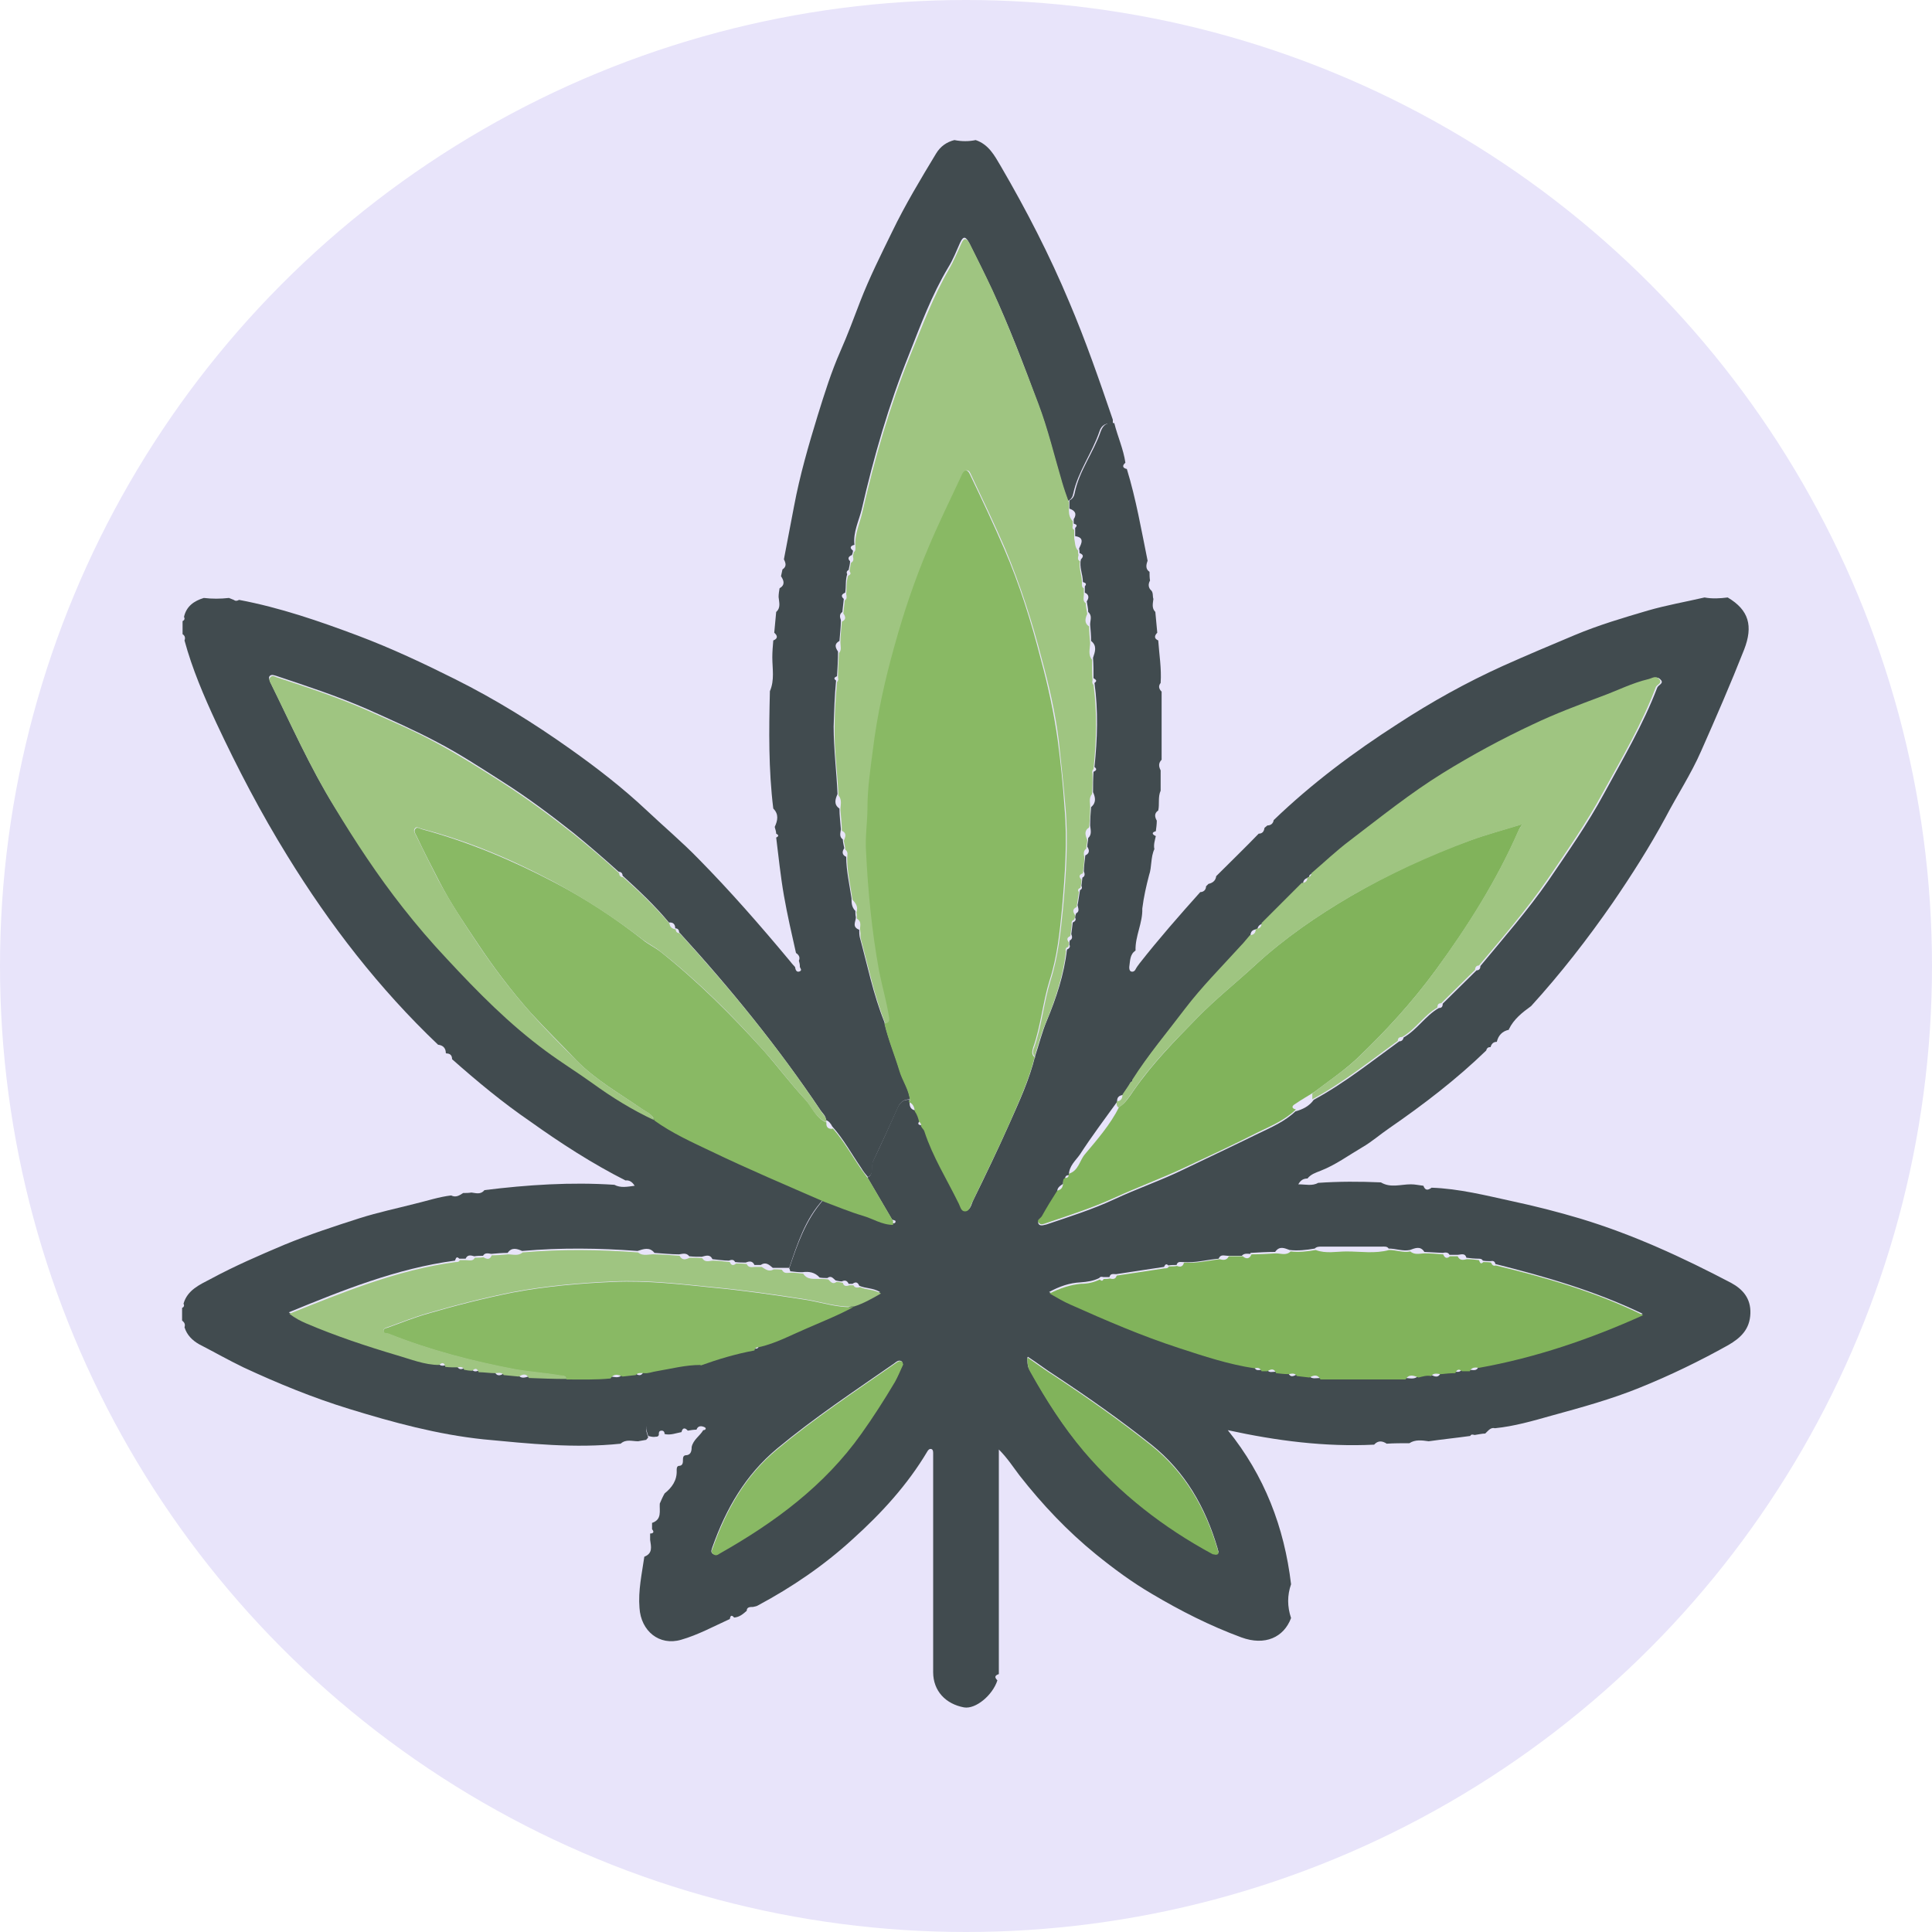
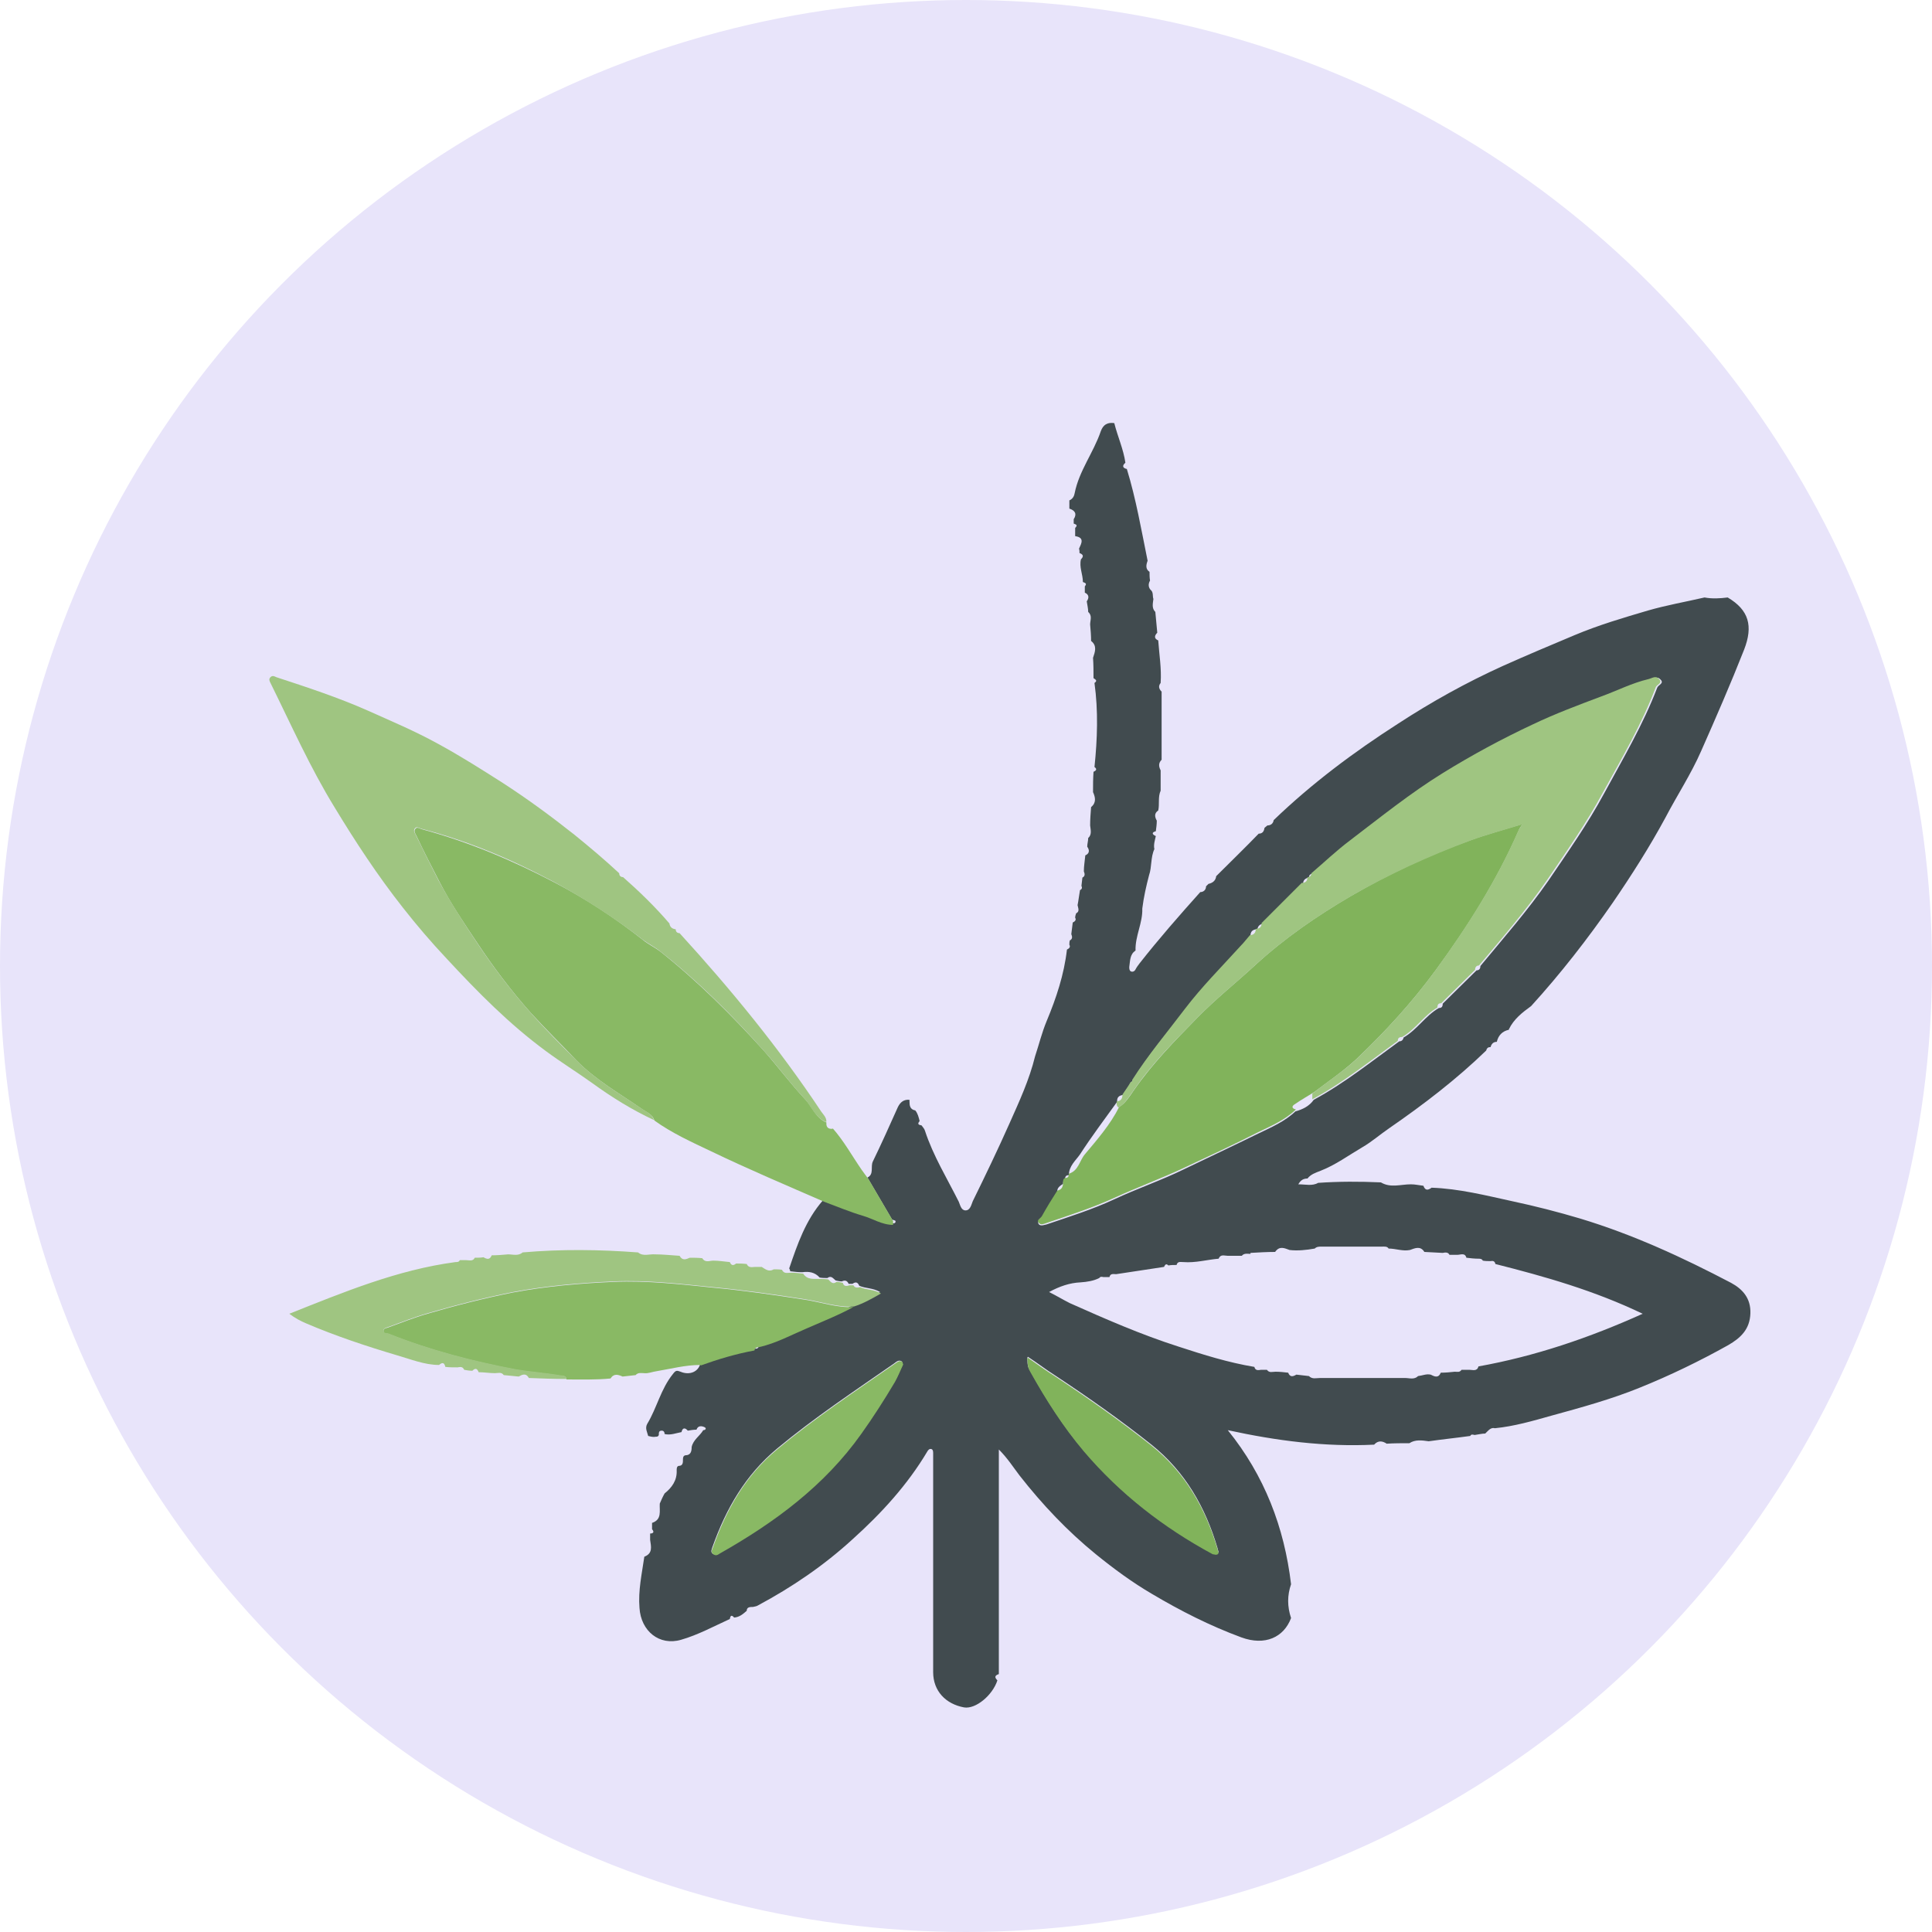
<svg xmlns="http://www.w3.org/2000/svg" id="Layer_2" viewBox="0 0 40 40">
  <defs>
    <style>.cls-1{fill:#e8e4fa;}.cls-2{fill:#9fc581;}.cls-3{fill:#89b964;}.cls-4{fill:#414b4f;}.cls-5{fill:#81b35b;}</style>
  </defs>
  <g id="Layer_1-2">
    <circle class="cls-1" cx="20" cy="20" r="20" />
    <path class="cls-4" d="m30.75,29.68c-.07,0-.14.02-.22.03-.04-.01-.07-.02-.09.02-.29.04-.58.07-.86.11-.14-.02-.28-.04-.4.04-.16,0-.32,0-.47.01-.09-.06-.18-.07-.26.02-1.02.05-2.02-.08-3.03-.3.76.94,1.17,2.01,1.31,3.19-.08.23-.08.46,0,.7-.15.4-.54.58-1.03.4-.65-.24-1.26-.55-1.85-.9-.41-.24-.79-.52-1.16-.82-.59-.48-1.11-1.03-1.58-1.63-.13-.17-.25-.36-.43-.54v4.65c-.09.03-.09.07-.03.13-.1.31-.45.6-.69.56-.38-.07-.64-.34-.64-.73,0-.43,0-.87,0-1.3,0-1.03,0-2.05,0-3.08,0-.05,0-.1,0-.15,0-.03,0-.08-.04-.09-.04-.01-.07.03-.08.05-.41.69-.95,1.28-1.55,1.82-.59.54-1.25.99-1.96,1.37-.03.02-.07.02-.1.03-.06,0-.13,0-.13.08-.08.07-.15.13-.26.14-.06-.07-.08-.03-.09.03-.33.15-.66.33-1.01.43-.45.13-.83-.18-.86-.66-.03-.36.05-.71.1-1.06.18-.07.14-.21.12-.35,0-.04,0-.09,0-.13.05,0,.1-.02.04-.09,0-.04,0-.09,0-.13.21-.07.15-.25.16-.4.03-.07.06-.14.1-.21.15-.12.26-.27.25-.48,0-.03,0-.08.04-.09.09,0,.09-.07.09-.13,0-.03,0-.08.05-.09.11,0,.13-.08.13-.17.03-.15.17-.23.24-.35.05,0,.07-.04.03-.06-.06-.03-.14-.04-.17.05-.06,0-.12.01-.18.02-.06-.07-.11-.06-.13.03-.11.02-.23.07-.35.04,0-.04-.02-.07-.06-.07-.06,0-.06.04-.06.09-.02.05-.06.03-.1.04-.04,0-.08-.01-.12-.02-.02-.08-.07-.16-.02-.25.2-.33.28-.72.53-1.03.06-.08.08-.08.16-.05.19.08.37,0,.41-.17.36-.14.73-.25,1.11-.31.06.01.1,0,.1-.07.35-.08.66-.25.99-.39.33-.13.65-.27.96-.44.19-.06.37-.16.56-.27-.15-.09-.3-.07-.43-.13-.03-.07-.07-.09-.14-.04-.03,0-.05,0-.08,0-.03-.07-.08-.08-.14-.05-.04,0-.09-.01-.13-.02-.05-.04-.09-.11-.17-.05-.05,0-.11,0-.16-.01-.1-.11-.22-.13-.36-.11-.08,0-.17-.01-.25-.02,0-.02-.01-.04-.02-.06.17-.5.34-1,.7-1.41.27.1.53.21.8.29.21.06.4.19.63.19.03,0,.08,0,.07-.05,0-.01-.04-.02-.07-.03-.17-.29-.34-.58-.51-.87.14-.07.06-.22.11-.33.18-.37.35-.75.52-1.13.05-.1.12-.16.24-.15,0,0,0,.02,0,.03,0,.09.01.17.12.19.05.06.07.14.09.22-.06.07-.01.08.04.09.02.03.06.07.07.11.17.52.46.99.7,1.47.03.07.05.18.14.18.1,0,.12-.12.15-.19.26-.53.52-1.07.76-1.61.2-.45.41-.9.53-1.39.08-.24.14-.49.24-.73.2-.48.36-.96.42-1.48.04-.02.08-.05.05-.1,0-.03,0-.06.01-.09.06-.03.05-.08.03-.13.01-.08.02-.16.03-.24.04-.02.08-.05.05-.1,0-.03.01-.06.02-.09.08-.04.04-.11.03-.17.02-.1.03-.2.05-.31.04-.02.05-.05.03-.09l.02-.17c.06-.03.05-.08.03-.13,0-.11.02-.22.03-.33.09-.04.09-.11.04-.18,0-.06.02-.12.02-.18.08-.07.05-.17.04-.26,0-.13.01-.25.02-.38.11-.09.09-.2.04-.31,0-.14,0-.28.01-.42.04-.02.09-.05.02-.1.06-.58.08-1.16,0-1.74.07-.05.02-.07-.02-.1,0-.14,0-.28-.01-.42.04-.12.09-.25-.04-.35,0-.11-.01-.23-.02-.34,0-.09.05-.18-.04-.26,0-.07-.02-.15-.03-.22.05-.07.05-.14-.04-.18,0-.04,0-.08,0-.13.05-.06.01-.07-.04-.09,0-.16-.08-.31-.04-.47.06-.06.05-.1-.03-.13,0-.03,0-.06-.01-.09.05-.11.12-.23-.08-.26,0-.06,0-.12,0-.17.06-.06.02-.07-.03-.09v-.09c.07-.11.03-.18-.09-.22,0-.06,0-.12,0-.17.07-.03.1-.09.11-.15.09-.46.39-.84.54-1.28.05-.14.14-.19.28-.17.07.28.19.54.23.82-.07.06-.06.11.03.13.19.62.3,1.26.43,1.9-.03.08-.05.17.04.23,0,.06,0,.12.01.18-.04.07-.04.15.03.21.04.05.02.12.04.17-.01.09-.04.19.04.27.01.14.03.29.04.43-.06.06-.07.12.02.16.02.29.07.58.05.88-.05.06-.04.12.02.18,0,.47,0,.94,0,1.41-.07.07-.06.14-.02.22,0,.14,0,.28,0,.42,0,0,0,0,0,0-.06.13-.02.28-.05.41-.09.06-.07.14-.03.21,0,.07-.01.15-.02.22-.08.02-.09.06,0,.1-.02.09-.05.18-.03.27,0,0,0,0,0,0-.08.17-.05.37-.11.54-.06.23-.11.45-.14.69.01.3-.15.57-.14.87-.12.08-.11.21-.13.34,0,.03,0,.07.03.09.04.02.08,0,.1-.04.02-.04.05-.08.08-.12.4-.51.83-1,1.26-1.48.07,0,.12-.05.12-.12.02-.02.04-.04.05-.05.09-.02.15-.07.16-.16.29-.29.59-.58.88-.88.08,0,.11-.05.12-.12.02-.02.04-.03.06-.05.07,0,.12-.04.13-.11.79-.76,1.66-1.41,2.58-2,.69-.45,1.41-.85,2.16-1.19.49-.22.99-.43,1.49-.64.5-.21,1.01-.36,1.52-.51.38-.11.78-.18,1.17-.27.16.03.32.02.48,0,.44.26.53.59.34,1.08-.28.71-.58,1.4-.89,2.1-.21.48-.5.92-.74,1.38-.33.61-.7,1.19-1.09,1.76-.52.75-1.08,1.47-1.69,2.14-.18.13-.36.27-.46.48,0,0,0,.01,0,.01-.14.03-.22.12-.25.25,0,0,0,0,0,0-.07,0-.11.04-.13.11,0,0-.01,0-.01,0-.05,0-.07.03-.08.07-.62.6-1.3,1.12-2.01,1.61-.19.13-.36.28-.55.39-.29.17-.56.37-.87.49-.1.04-.2.07-.27.16-.08,0-.14.03-.19.12.15,0,.29.04.41-.03.43-.03.86-.03,1.3-.01.2.12.41.04.62.04.09,0,.17.02.26.03.04.11.1.09.17.04.57.02,1.12.16,1.67.28.47.1.94.22,1.41.36,1.09.33,2.11.8,3.12,1.33.24.13.41.32.4.63-.01.33-.2.51-.46.66-.59.33-1.21.63-1.83.88-.59.24-1.21.41-1.83.58-.39.11-.77.22-1.17.26-.07-.02-.12.03-.16.07Zm-4.74-10.44c-.08.01-.12.05-.12.13-.07.08-.13.15-.2.23-.38.43-.8.85-1.15,1.3-.37.48-.77.95-1.09,1.47-.01.01-.02.03-.03.04-.06.09-.12.17-.17.26-.08.01-.13.05-.12.14h0c-.26.36-.53.72-.77,1.09-.09.13-.23.24-.23.43h0c-.06,0-.08.03-.08.09-.04.02-.04.05-.04.09-.06.04-.13.08-.12.17-.11.18-.21.35-.32.53-.03.04-.11.08-.06.14.04.04.11.01.16,0,.47-.16.95-.31,1.4-.52.47-.22.97-.39,1.44-.62.52-.25,1.03-.49,1.54-.74.27-.13.55-.25.77-.46.15-.04.29-.11.38-.24.63-.34,1.19-.79,1.77-1.21.05,0,.08-.03.09-.08.28-.16.45-.45.73-.61.06,0,.08-.03.08-.09.23-.23.47-.46.7-.69.05,0,.08-.03.08-.09.48-.58.98-1.15,1.41-1.77.4-.59.81-1.17,1.15-1.8.39-.72.81-1.43,1.1-2.19.02-.06.15-.09.07-.17-.07-.08-.14-.02-.22,0-.34.09-.66.24-.98.36-.48.18-.96.36-1.42.58-.63.3-1.25.64-1.85,1-.68.42-1.3.91-1.93,1.4-.28.21-.54.46-.8.68-.05,0-.08.03-.08.08h0c-.07.01-.12.05-.12.12-.28.28-.56.56-.83.84-.07,0-.11.05-.12.12h0Zm-.12,6.72c-.06,0-.13-.02-.18.04-.1,0-.2,0-.29,0-.07,0-.15-.04-.19.06-.24.02-.48.09-.73.07-.06,0-.12-.02-.14.06-.06,0-.12,0-.17.01-.05-.05-.07-.01-.09.03-.33.05-.66.1-.99.15-.06,0-.12-.02-.14.06h-.13s-.06-.02-.08.02c-.12.06-.25.08-.39.09-.22.01-.43.08-.65.2.16.08.29.16.43.23.74.33,1.47.65,2.25.9.52.17,1.03.33,1.57.42.02.08.08.07.14.06.04,0,.08,0,.12,0,.05.07.11.04.18.04.09,0,.17.01.26.02.04.1.1.08.17.04.09.01.18.02.26.03.07.07.15.04.23.04.59,0,1.17,0,1.76,0,.09,0,.19.04.27-.04.09-.01.17-.05.26-.03.08.04.16.08.21-.04.1,0,.2-.01.29-.02.05,0,.1.02.14-.04.05,0,.11,0,.16,0,.07,0,.16.04.19-.07,1.17-.21,2.29-.59,3.4-1.09-1-.48-2.02-.77-3.05-1.03-.01-.06-.05-.07-.1-.06-.05,0-.11,0-.16-.01-.02-.04-.06-.04-.09-.04-.08,0-.17-.01-.25-.02-.03-.11-.12-.06-.19-.06-.05,0-.11,0-.16,0-.03-.06-.09-.05-.14-.04l-.38-.02c-.08-.13-.19-.08-.3-.04-.15.03-.29-.03-.44-.03-.03-.05-.09-.04-.14-.04-.42,0-.83,0-1.25,0-.05,0-.1,0-.14.04-.17.03-.35.05-.52.03-.11-.04-.21-.09-.3.04-.17,0-.34.01-.51.02Zm-4.62,2.15c0,.18.02.21.07.29.32.57.67,1.13,1.1,1.63.75.89,1.65,1.58,2.67,2.13.03.02.07.03.1,0,.04-.03,0-.06,0-.1-.25-.85-.67-1.59-1.37-2.15-.64-.51-1.31-.98-1.99-1.43-.19-.12-.37-.26-.57-.39Zm-2.58.13s-.01-.05-.03-.06c-.06-.03-.11.02-.15.05-.82.57-1.65,1.12-2.42,1.76-.66.55-1.06,1.25-1.34,2.04-.01.04-.05.1.01.14.05.03.09,0,.14-.02,1.12-.65,2.15-1.4,2.92-2.47.25-.35.48-.71.7-1.08.07-.11.11-.23.17-.36Z" />
-     <path class="cls-4" d="m14.5,28.26c-.04.16-.23.24-.41.17-.08-.03-.1-.03-.16.05-.24.31-.33.7-.53,1.03-.05.09,0,.17.02.25-.01.02-.03.03-.04.05-.06.01-.11.02-.17.03-.12,0-.25-.05-.36.05-.95.1-1.89,0-2.84-.09-.95-.1-1.87-.35-2.78-.63-.75-.23-1.48-.53-2.19-.86-.31-.15-.61-.32-.92-.48-.14-.08-.25-.19-.3-.35.02-.06,0-.1-.05-.14,0-.09,0-.17,0-.26.04-.02.05-.05.03-.09.08-.28.33-.39.56-.51.5-.27,1.01-.49,1.53-.71.51-.21,1.03-.38,1.56-.55.38-.12.76-.2,1.15-.3.25-.06.49-.14.74-.17.1.05.17,0,.25-.05.06,0,.11,0,.17-.01.09.01.19.05.27-.05.89-.11,1.79-.17,2.69-.11.13.07.27.04.42.02-.05-.08-.11-.12-.19-.11-.69-.35-1.34-.77-1.97-1.22-.57-.39-1.1-.83-1.62-1.29,0-.08-.04-.12-.12-.12,0,0-.01-.01-.01-.01,0-.1-.06-.16-.16-.17-1.22-1.16-2.24-2.48-3.12-3.91-.55-.89-1.03-1.81-1.47-2.75-.26-.56-.5-1.12-.66-1.71.02-.05.01-.1-.04-.13,0-.09,0-.18,0-.27.04-.02.05-.05.03-.09.05-.22.21-.33.41-.39.17.02.34.02.52,0,.03.01.07.03.1.04.04.03.07.02.11,0,.85.16,1.66.44,2.46.74.69.26,1.35.57,2.01.9.84.42,1.63.91,2.39,1.45.55.39,1.08.8,1.57,1.26.36.34.74.66,1.08,1.01.66.67,1.28,1.38,1.88,2.1.04.05.08.1.12.14.01.06.03.12.1.09.06-.03-.01-.07,0-.11,0-.04-.01-.07-.02-.11.03-.07,0-.12-.06-.16-.09-.4-.18-.79-.25-1.19-.07-.4-.11-.8-.16-1.2.07-.03.04-.06,0-.08,0-.05-.02-.09-.03-.14.06-.13.09-.26-.03-.38-.1-.81-.09-1.62-.07-2.43.1-.23.05-.47.05-.7,0-.12.01-.23.02-.35.1-.04.09-.1.02-.16.01-.14.03-.29.04-.43.1-.09.06-.2.05-.31,0-.06.01-.12.02-.18.12-.07.09-.16.03-.25.01-.05.02-.09.03-.14.09-.06.07-.13.03-.21.07-.37.14-.73.21-1.1.12-.64.3-1.26.49-1.88.14-.45.28-.9.47-1.33.15-.34.28-.69.41-1.03.19-.49.43-.97.66-1.44.27-.56.59-1.09.91-1.62.09-.15.22-.24.38-.28.15.03.3.03.44,0,.27.09.39.32.52.54.53.91,1.01,1.84,1.42,2.82.34.8.62,1.61.9,2.43,0,.03,0,.05,0,.08-.14-.02-.24.03-.28.17-.15.44-.44.82-.54,1.28-.01.06-.04.12-.11.15-.05-.14-.1-.28-.14-.42-.16-.54-.29-1.1-.49-1.62-.29-.79-.59-1.58-.95-2.35-.15-.32-.31-.64-.47-.96-.06-.11-.11-.15-.18,0-.08.18-.15.36-.25.52-.34.57-.57,1.19-.81,1.8-.42,1.04-.73,2.12-.98,3.21-.06.24-.18.47-.15.73-.08.02-.11.06-.03.12,0,.03-.01.06-.02.09-.07.03-.1.07-.04.13,0,.06-.02.12-.03.18-.04.02-.05.05-.03.09-.04.12-.02.25-.04.38-.07.03-.1.07-.03.13-.01.09-.02.18-.03.27-.07.05-.05.11-.03.17,0,.14-.02.29-.03.43-.11.06-.09.13-.03.22,0,.17-.01.34-.02.51-.04.02-.09.04-.02.09-.03.31-.04.63-.05.95,0,.47.06.93.08,1.4-.05.11-.08.22.04.3,0,.14.02.29.03.43-.01.08-.04.15.04.21,0,.06.02.12.03.18-.05.07-.05.14.04.18,0,.29.07.58.11.86,0,.09,0,.18.08.26,0,.04,0,.09.01.13,0,.09-.09.2.07.26,0,.05,0,.1.01.15.16.59.28,1.19.51,1.76.07.33.21.65.31.98.06.21.2.4.22.62-.12,0-.19.05-.24.15-.17.38-.34.75-.52,1.13-.05.11.03.26-.11.33-.05-.06-.1-.12-.14-.19-.2-.29-.36-.59-.6-.86-.03-.06-.07-.11-.13-.13h0c0-.09-.07-.14-.11-.2-.88-1.31-1.87-2.53-2.93-3.69,0-.05-.03-.08-.08-.08h0c0-.08-.04-.13-.13-.12-.29-.35-.62-.66-.96-.97,0-.05-.03-.08-.08-.08-.3-.27-.61-.54-.93-.8-.48-.38-.96-.74-1.48-1.07-.44-.28-.88-.57-1.34-.81-.47-.25-.97-.47-1.46-.69-.62-.27-1.26-.48-1.89-.69-.04-.01-.08-.03-.12,0-.04.04-.01.07,0,.12.43.87.82,1.76,1.33,2.58.44.71.9,1.41,1.41,2.07.29.36.59.72.91,1.06.64.68,1.29,1.35,2.05,1.91.32.23.65.44.97.67.4.29.82.56,1.27.76.37.26.78.45,1.18.64.77.37,1.55.69,2.33,1.04-.37.4-.53.91-.7,1.41-.06,0-.11,0-.17,0h-.17c-.08-.07-.15-.13-.25-.06-.04,0-.08,0-.13,0-.04-.09-.11-.08-.18-.05-.07,0-.14,0-.22-.01-.03-.06-.08-.05-.13-.03-.11,0-.23-.02-.34-.03-.05-.11-.14-.07-.22-.05-.09,0-.17,0-.26-.01-.06-.08-.14-.05-.21-.04-.17,0-.34-.02-.51-.03-.1-.13-.23-.08-.35-.04-.8-.06-1.59-.07-2.39,0-.11-.05-.22-.08-.3.04-.11,0-.23.01-.34.02-.06-.01-.13-.03-.17.04-.06,0-.12,0-.18.01-.07-.02-.14-.04-.18.05-.04,0-.08,0-.13,0-.06-.06-.07-.01-.09.04-1.2.16-2.32.61-3.44,1.07.12.09.23.15.35.2.61.26,1.24.47,1.88.66.28.08.57.19.87.2.03.05.08.05.13.04.08,0,.17,0,.25.01.03.07.08.08.14.05.06,0,.12.01.17.02.03.05.08.05.13.03.11,0,.23.02.34.02.04.09.11.09.18.04.1.01.21.02.31.03.06.08.14.05.21.03.26,0,.52.01.78.02.3,0,.61.01.91-.02.09,0,.18.05.25-.04.09-.01.18-.02.27-.03.07.06.14.06.18-.04.09.01.17-.03.25-.04.3-.05.6-.13.91-.13Z" />
-     <path class="cls-3" d="m18.84,22.79c-.02-.23-.16-.41-.22-.62-.1-.33-.23-.64-.31-.98.11-.02.08-.1.07-.17-.05-.31-.14-.61-.2-.92-.15-.82-.23-1.65-.27-2.48-.01-.3.03-.6.03-.9,0-.4.06-.79.11-1.18.09-.73.25-1.45.45-2.17.19-.69.42-1.37.7-2.03.21-.5.45-.99.68-1.48.02-.05.05-.12.11-.12.06,0,.08.06.1.1.24.5.48,1.01.7,1.52.32.74.56,1.51.76,2.29.15.55.27,1.11.35,1.68.06.46.11.93.14,1.39.06.69.01,1.38-.05,2.07-.05.51-.1,1.02-.26,1.51-.14.45-.18.94-.34,1.39-.02.07-.04.14.03.2-.12.48-.33.93-.53,1.39-.24.54-.5,1.07-.76,1.61-.04.07-.05.19-.15.19-.09,0-.1-.11-.14-.18-.24-.49-.53-.95-.7-1.47-.01-.04-.05-.07-.07-.11,0-.04,0-.07-.04-.09-.02-.08-.04-.15-.09-.22-.01-.08-.03-.16-.12-.19,0,0,0-.02,0-.03Z" />
-     <path class="cls-2" d="m21.44,21.89c-.07-.06-.06-.13-.03-.2.16-.45.2-.94.34-1.39.16-.5.21-1.01.26-1.51.06-.69.11-1.37.05-2.07-.04-.47-.09-.93-.14-1.39-.07-.57-.2-1.13-.35-1.68-.2-.78-.45-1.55-.76-2.29-.22-.51-.46-1.01-.7-1.52-.02-.04-.04-.11-.1-.1-.06,0-.09.07-.11.12-.23.49-.47.98-.68,1.48-.28.66-.51,1.34-.7,2.03-.2.71-.36,1.43-.45,2.17-.05.39-.11.78-.11,1.18,0,.3-.05.6-.03.9.04.83.12,1.66.27,2.48.06.31.15.61.2.92.01.07.04.15-.07.17-.23-.57-.35-1.17-.51-1.76-.01-.05,0-.1-.01-.15-.02-.09.05-.19-.07-.26,0-.04,0-.09-.01-.13.04-.1,0-.18-.08-.26-.04-.29-.11-.57-.11-.86,0-.06.03-.13-.04-.18,0-.06-.02-.12-.03-.18.03-.08.07-.16-.04-.21,0-.14-.02-.29-.03-.43,0-.1.04-.21-.04-.3-.02-.47-.09-.93-.08-1.4,0-.32.02-.63.05-.95.03-.03.03-.06.02-.09,0-.17.01-.34.02-.51.06-.06.03-.14.03-.22,0-.14.02-.29.03-.43.09-.04.08-.1.03-.17.01-.09.02-.18.03-.27.05-.03.04-.08.03-.13.01-.13,0-.26.04-.38.04-.02.07-.04.03-.09,0-.06.02-.12.03-.18.06-.03.05-.08.04-.13,0-.03.01-.06.02-.09.04-.03.03-.08.03-.12-.02-.26.1-.49.15-.73.25-1.09.56-2.17.98-3.21.25-.61.48-1.23.81-1.8.1-.17.17-.35.25-.52.06-.15.12-.11.18,0,.16.32.32.64.47.96.35.77.65,1.56.95,2.35.2.53.33,1.08.49,1.62.04.14.09.28.14.42,0,.06,0,.12,0,.17,0,.08.02.16.08.22,0,.03,0,.06,0,.09-.01.04-.01.07.03.09,0,.06,0,.12,0,.17.02.09.01.19.08.26,0,.03,0,.06.01.09-.01.05-.03.1.03.13-.03.16.05.31.04.47,0,.04,0,.07.04.09,0,.04,0,.08,0,.13,0,.06-.03.13.04.18,0,.07.02.15.03.22-.04.09-.07.19.04.26,0,.11.01.23.02.34,0,.12-.05.24.04.35,0,.14,0,.28.01.42-.01.04-.01.07.02.1.08.58.06,1.16,0,1.74-.03.03-.03.06-.02.1,0,.14,0,.28-.01.42-.08.09-.03.2-.04.31,0,.13-.01.25-.02.38-.11.07-.08.16-.04.26,0,.06-.02.12-.02.18-.07.05-.05.12-.04.18,0,.11-.02.22-.03.33-.08.03-.09.07-.03.13,0,.06-.01.12-.02.17-.04.02-.07.04-.03.09-.02.1-.03.2-.05.31-.09.04-.08.1-.03.17,0,.03-.01.06-.02.09-.05.02-.06.05-.05.1-.01.08-.02.16-.03.24-.07.03-.08.07-.03.13,0,.03,0,.06-.01.09-.05.02-.07.05-.05.1-.06.51-.22,1-.42,1.48-.1.23-.16.48-.24.73Z" />
    <path class="cls-5" d="m26.82,22.98c-.22.21-.5.33-.77.46-.51.26-1.03.5-1.54.74-.47.22-.96.4-1.44.62-.46.21-.93.36-1.4.52-.06.02-.12.05-.16,0-.06-.06.03-.09.06-.14.1-.18.21-.36.32-.53.1-.02.12-.09.12-.17,0-.04,0-.07.04-.09.06,0,.08-.03.08-.09,0,0,0,0,0,0,.2-.06.22-.27.33-.4.26-.31.53-.62.71-.98.13-.08.21-.21.3-.34.38-.55.85-1.03,1.32-1.51.38-.39.81-.73,1.21-1.1.6-.55,1.27-1.01,1.97-1.42.79-.46,1.62-.85,2.49-1.16.33-.12.67-.21,1.06-.33-.05.08-.07.11-.08.14-.45,1.03-1.05,1.98-1.71,2.88-.49.67-1.05,1.28-1.65,1.85-.27.25-.58.46-.87.68-.13.08-.27.16-.4.25-.07.04-.07.09.02.11Z" />
    <path class="cls-3" d="m17.24,23.36c.23.26.4.57.6.86.04.06.09.12.14.19.17.29.34.58.51.87,0,.03,0,.06,0,.08-.23,0-.42-.13-.63-.19-.27-.08-.53-.19-.8-.29-.78-.34-1.56-.67-2.33-1.04-.4-.19-.82-.38-1.18-.64-.04-.13-.16-.17-.26-.24-.46-.32-.96-.6-1.36-1.01-.31-.33-.64-.65-.94-.98-.41-.46-.77-.94-1.11-1.45-.28-.42-.56-.83-.79-1.28-.16-.31-.32-.62-.47-.94-.02-.04-.06-.09-.02-.14.04-.05.09,0,.14.01.96.26,1.86.64,2.74,1.1.65.34,1.26.74,1.83,1.19.11.09.24.15.36.24.78.62,1.48,1.32,2.15,2.06.29.33.55.68.85,1,.15.16.22.39.44.48,0,0,0,0,0,0-.01.1.04.14.13.13Z" />
-     <path class="cls-5" d="m24.52,26.14c.25.02.48-.04.73-.07.07.02.15.03.19-.06.1,0,.2,0,.29,0,.07.06.14.06.18-.04.17,0,.34-.01.51-.02.1,0,.21.05.3-.04.18.02.35,0,.52-.03.21.08.43.03.64.03.29,0,.59.05.88-.03.15,0,.29.06.44.03.09.08.2.04.3.04.13,0,.25.01.38.02.03.07.07.1.14.04.05,0,.11,0,.16,0,.04.09.11.08.19.06.08,0,.17.01.25.02.02.04.03.1.09.04.05,0,.11,0,.16.01.02.04.04.08.1.06,1.03.25,2.05.54,3.05,1.03-1.11.5-2.23.88-3.4,1.09-.07-.01-.15-.02-.19.07-.05,0-.11,0-.16,0-.07-.06-.11-.03-.14.04-.1,0-.2.01-.29.02-.07,0-.15-.04-.21.04-.09-.02-.18.01-.26.03-.1-.04-.2-.08-.27.04-.59,0-1.17,0-1.76,0-.06-.11-.14-.09-.23-.04-.09-.01-.18-.02-.26-.03-.04-.07-.11-.05-.17-.04-.09,0-.17-.01-.26-.02-.04-.1-.1-.09-.18-.04-.04,0-.08,0-.12,0-.03-.07-.08-.08-.14-.06-.54-.08-1.05-.25-1.57-.42-.77-.25-1.51-.57-2.25-.9-.14-.06-.27-.14-.43-.23.22-.11.43-.18.65-.2.14,0,.27-.03.39-.09.04.04.06.03.08-.01.04,0,.09,0,.13-.01.07.02.12.01.14-.06.33-.05.66-.1.99-.15.04,0,.07,0,.09-.04.06,0,.12,0,.17-.01.07.03.12.01.14-.06Z" />
    <path class="cls-2" d="m27.2,22.62c.29-.23.6-.43.87-.68.6-.57,1.16-1.18,1.65-1.85.66-.91,1.26-1.85,1.71-2.88.01-.03.04-.06.08-.14-.39.12-.73.21-1.06.33-.86.32-1.69.7-2.49,1.16-.7.41-1.37.87-1.97,1.42-.4.37-.83.71-1.21,1.1-.47.48-.94.95-1.32,1.51-.09.12-.16.25-.3.34-.05-.03-.04-.08-.04-.13,0,0,0,0,0,0,.08,0,.12-.05.12-.14.06-.09.12-.17.17-.26.02,0,.04-.01.03-.04.33-.52.72-.98,1.09-1.47.35-.46.76-.87,1.15-1.3.07-.07.13-.15.2-.23.08,0,.12-.05.12-.13,0,0,0,0,0,0,.08,0,.12-.04.12-.12.28-.28.56-.56.83-.83.08,0,.12-.04.12-.12,0,0,0,0,0,0,.05,0,.08-.03.08-.08.27-.23.52-.47.8-.68.63-.48,1.25-.98,1.93-1.4.6-.37,1.21-.7,1.85-1,.46-.22.94-.4,1.42-.58.33-.12.64-.28.98-.36.08-.02.15-.08.22,0,.08.09-.05.11-.07.17-.29.77-.71,1.48-1.1,2.19-.34.63-.75,1.21-1.15,1.8-.43.62-.92,1.19-1.41,1.77-.05,0-.08.03-.08.09-.23.23-.47.46-.7.69-.06,0-.08.03-.08.09-.28.16-.45.45-.73.61-.06,0-.09.02-.09.08-.58.42-1.14.87-1.77,1.21,0-.04,0-.08,0-.12Z" />
    <path class="cls-3" d="m14.5,28.26c-.31,0-.61.08-.91.13-.08.01-.17.05-.25.04-.06,0-.13-.02-.18.04-.09.01-.18.02-.27.03-.09-.04-.18-.07-.25.04-.3.03-.61.02-.91.02-.01-.09-.09-.07-.15-.08-.3-.05-.6-.07-.89-.12-.9-.17-1.78-.4-2.64-.74-.04-.02-.12.01-.11-.07,0-.04.04-.05.08-.06.28-.1.55-.21.83-.29.58-.17,1.17-.32,1.77-.44.69-.13,1.39-.19,2.09-.22.69-.03,1.38.05,2.06.12.64.06,1.26.15,1.9.25.33.05.66.17,1,.15-.31.17-.64.3-.96.44-.33.14-.64.31-.99.39-.06,0-.09.02-.1.07-.38.07-.75.18-1.11.31Z" />
    <path class="cls-2" d="m17.67,27.05c-.34.02-.67-.1-1-.15-.63-.1-1.26-.19-1.9-.25-.69-.07-1.37-.15-2.06-.12-.7.03-1.4.09-2.09.22-.6.12-1.19.27-1.77.44-.28.08-.55.19-.83.29-.04.01-.08.03-.08.06,0,.08.07.05.11.07.85.34,1.74.57,2.64.74.3.05.6.07.89.12.06.01.14,0,.15.08-.26,0-.52-.01-.78-.02-.06-.11-.14-.07-.21-.03-.1-.01-.21-.02-.31-.03-.05-.07-.12-.04-.18-.04-.11,0-.23-.02-.34-.02-.03-.08-.07-.09-.13-.03-.06,0-.12-.01-.17-.02-.03-.07-.08-.06-.14-.05-.08,0-.17,0-.25-.01-.02-.09-.06-.1-.13-.04-.3,0-.59-.12-.87-.2-.64-.19-1.27-.4-1.88-.66-.12-.05-.23-.11-.35-.2,1.13-.45,2.24-.91,3.44-1.07.04,0,.07,0,.09-.04.04,0,.08,0,.13,0,.07,0,.14.03.18-.05.06,0,.12,0,.18-.01.07.04.13.06.17-.04.11,0,.23-.01.34-.02.1,0,.21.04.3-.04.8-.07,1.59-.06,2.39,0,.11.09.23.03.35.04.17,0,.34.02.51.03.06.11.14.07.21.04.09,0,.17,0,.26.01.06.1.15.05.23.05.11,0,.23.02.34.03.03.07.07.08.13.03.07,0,.14,0,.22.01.04.09.12.06.18.06.04,0,.08,0,.13,0,.08.05.15.11.25.05.06,0,.12,0,.17.01.04.09.12.06.19.06.08,0,.17.01.25.02.09.14.23.1.36.11.05,0,.11,0,.16.01.05.05.09.11.17.05.04,0,.09.01.13.02.02.08.08.07.14.05.03,0,.05,0,.08,0,.03.06.08.05.14.04.13.06.28.04.43.13-.19.11-.37.21-.56.27Z" />
    <path class="cls-5" d="m21.28,28.11c.2.14.38.27.57.39.68.45,1.35.92,1.99,1.43.7.56,1.12,1.3,1.37,2.15,0,.03.04.07,0,.1-.03.02-.07,0-.1,0-1.02-.55-1.92-1.25-2.67-2.13-.43-.51-.78-1.06-1.1-1.63-.05-.09-.06-.11-.07-.29Z" />
    <path class="cls-3" d="m18.7,28.25c-.06.13-.11.25-.17.36-.22.37-.45.73-.7,1.08-.76,1.07-1.79,1.83-2.92,2.47-.05.03-.08.06-.14.02-.06-.04-.03-.09-.01-.14.28-.79.68-1.5,1.34-2.04.77-.64,1.6-1.19,2.42-1.76.05-.03.09-.08.15-.05.02,0,.02.05.03.06Z" />
    <path class="cls-2" d="m17.1,23.23c-.22-.09-.3-.32-.44-.48-.3-.32-.56-.68-.85-1-.66-.74-1.36-1.44-2.15-2.06-.11-.09-.24-.15-.36-.24-.58-.45-1.19-.84-1.83-1.19-.88-.47-1.78-.85-2.74-1.1-.05-.01-.1-.06-.14-.01-.04.05,0,.1.02.14.15.31.31.63.47.94.24.44.51.86.79,1.28.34.51.71,1,1.11,1.45.3.34.62.66.94.98.4.41.89.69,1.36,1.01.1.07.22.11.26.24-.45-.21-.87-.47-1.27-.76-.32-.23-.66-.44-.97-.67-.76-.56-1.41-1.22-2.05-1.91-.32-.34-.62-.69-.91-1.06-.52-.66-.98-1.36-1.41-2.07-.51-.83-.9-1.71-1.33-2.58-.02-.04-.04-.08,0-.12.04-.04.08-.02.12,0,.64.21,1.28.42,1.89.69.49.22.99.43,1.46.69.46.25.9.53,1.34.81.51.33,1,.69,1.48,1.07.32.26.63.52.93.8,0,.05.03.08.08.08.34.3.67.62.96.96.01.07.05.11.13.12,0,0,0,0,0,0,0,.05.03.08.08.08,1.06,1.16,2.06,2.38,2.93,3.69.04.06.11.12.11.21Z" />
  </g>
</svg>